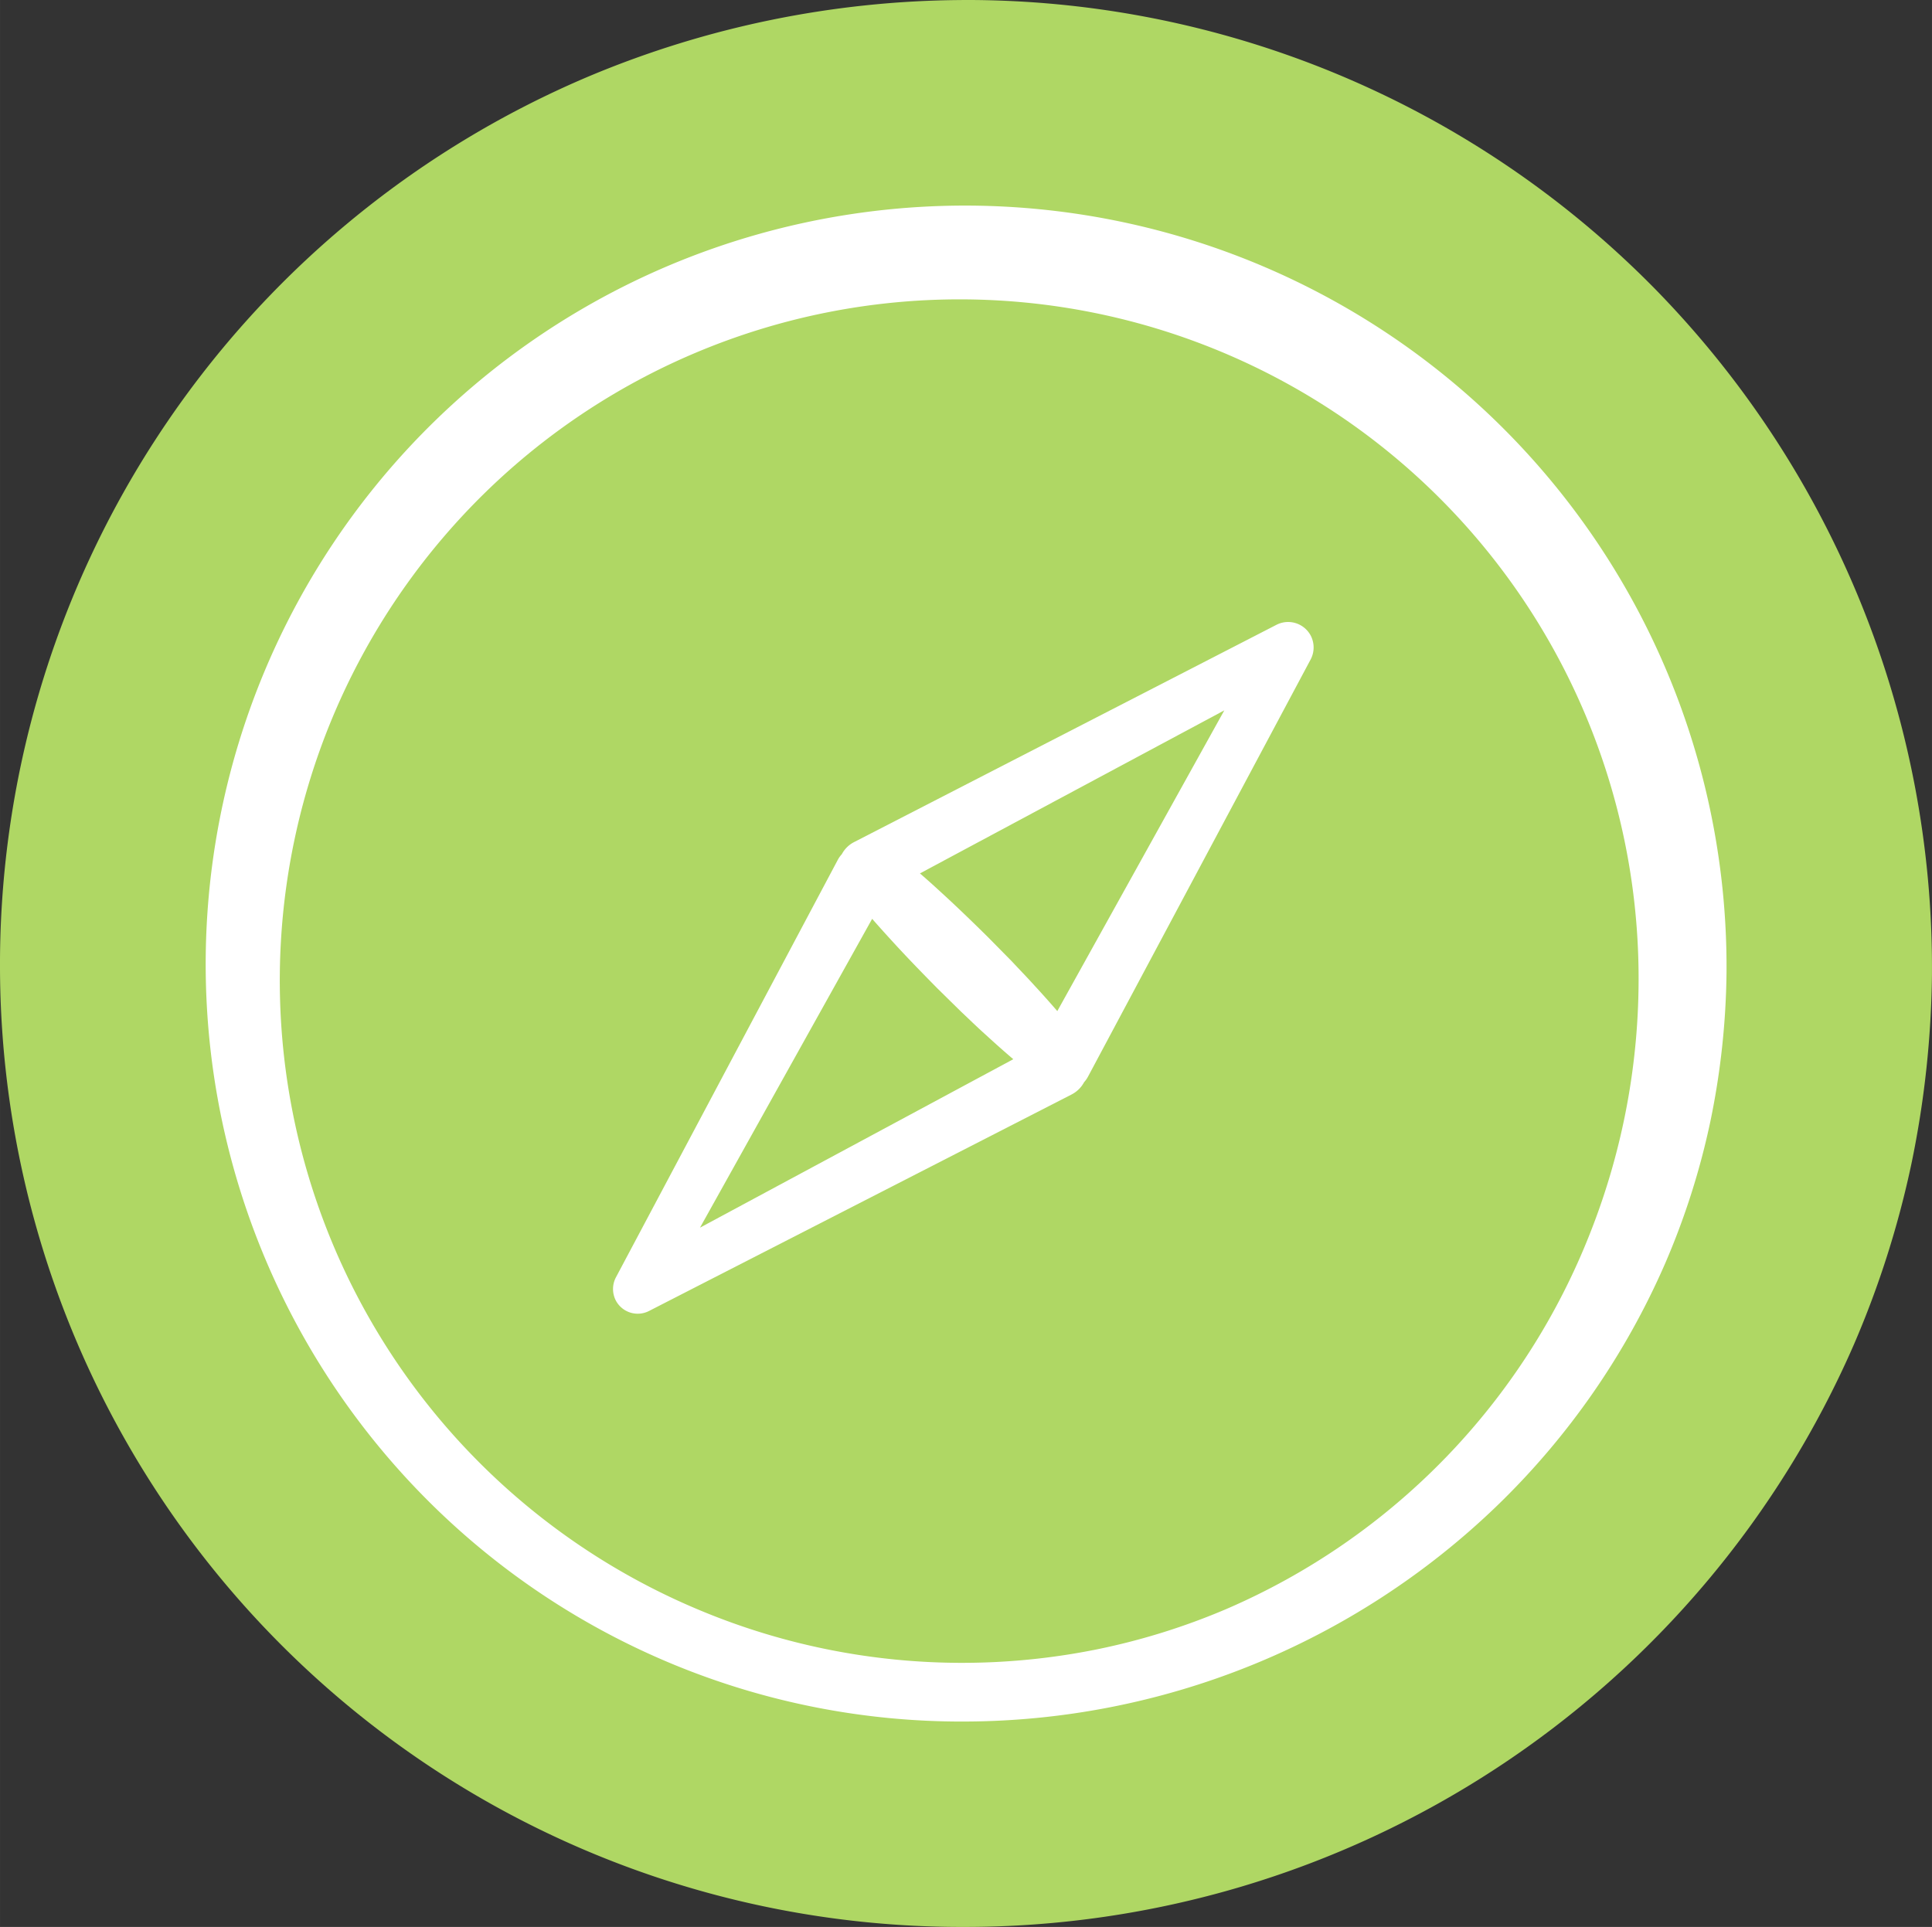
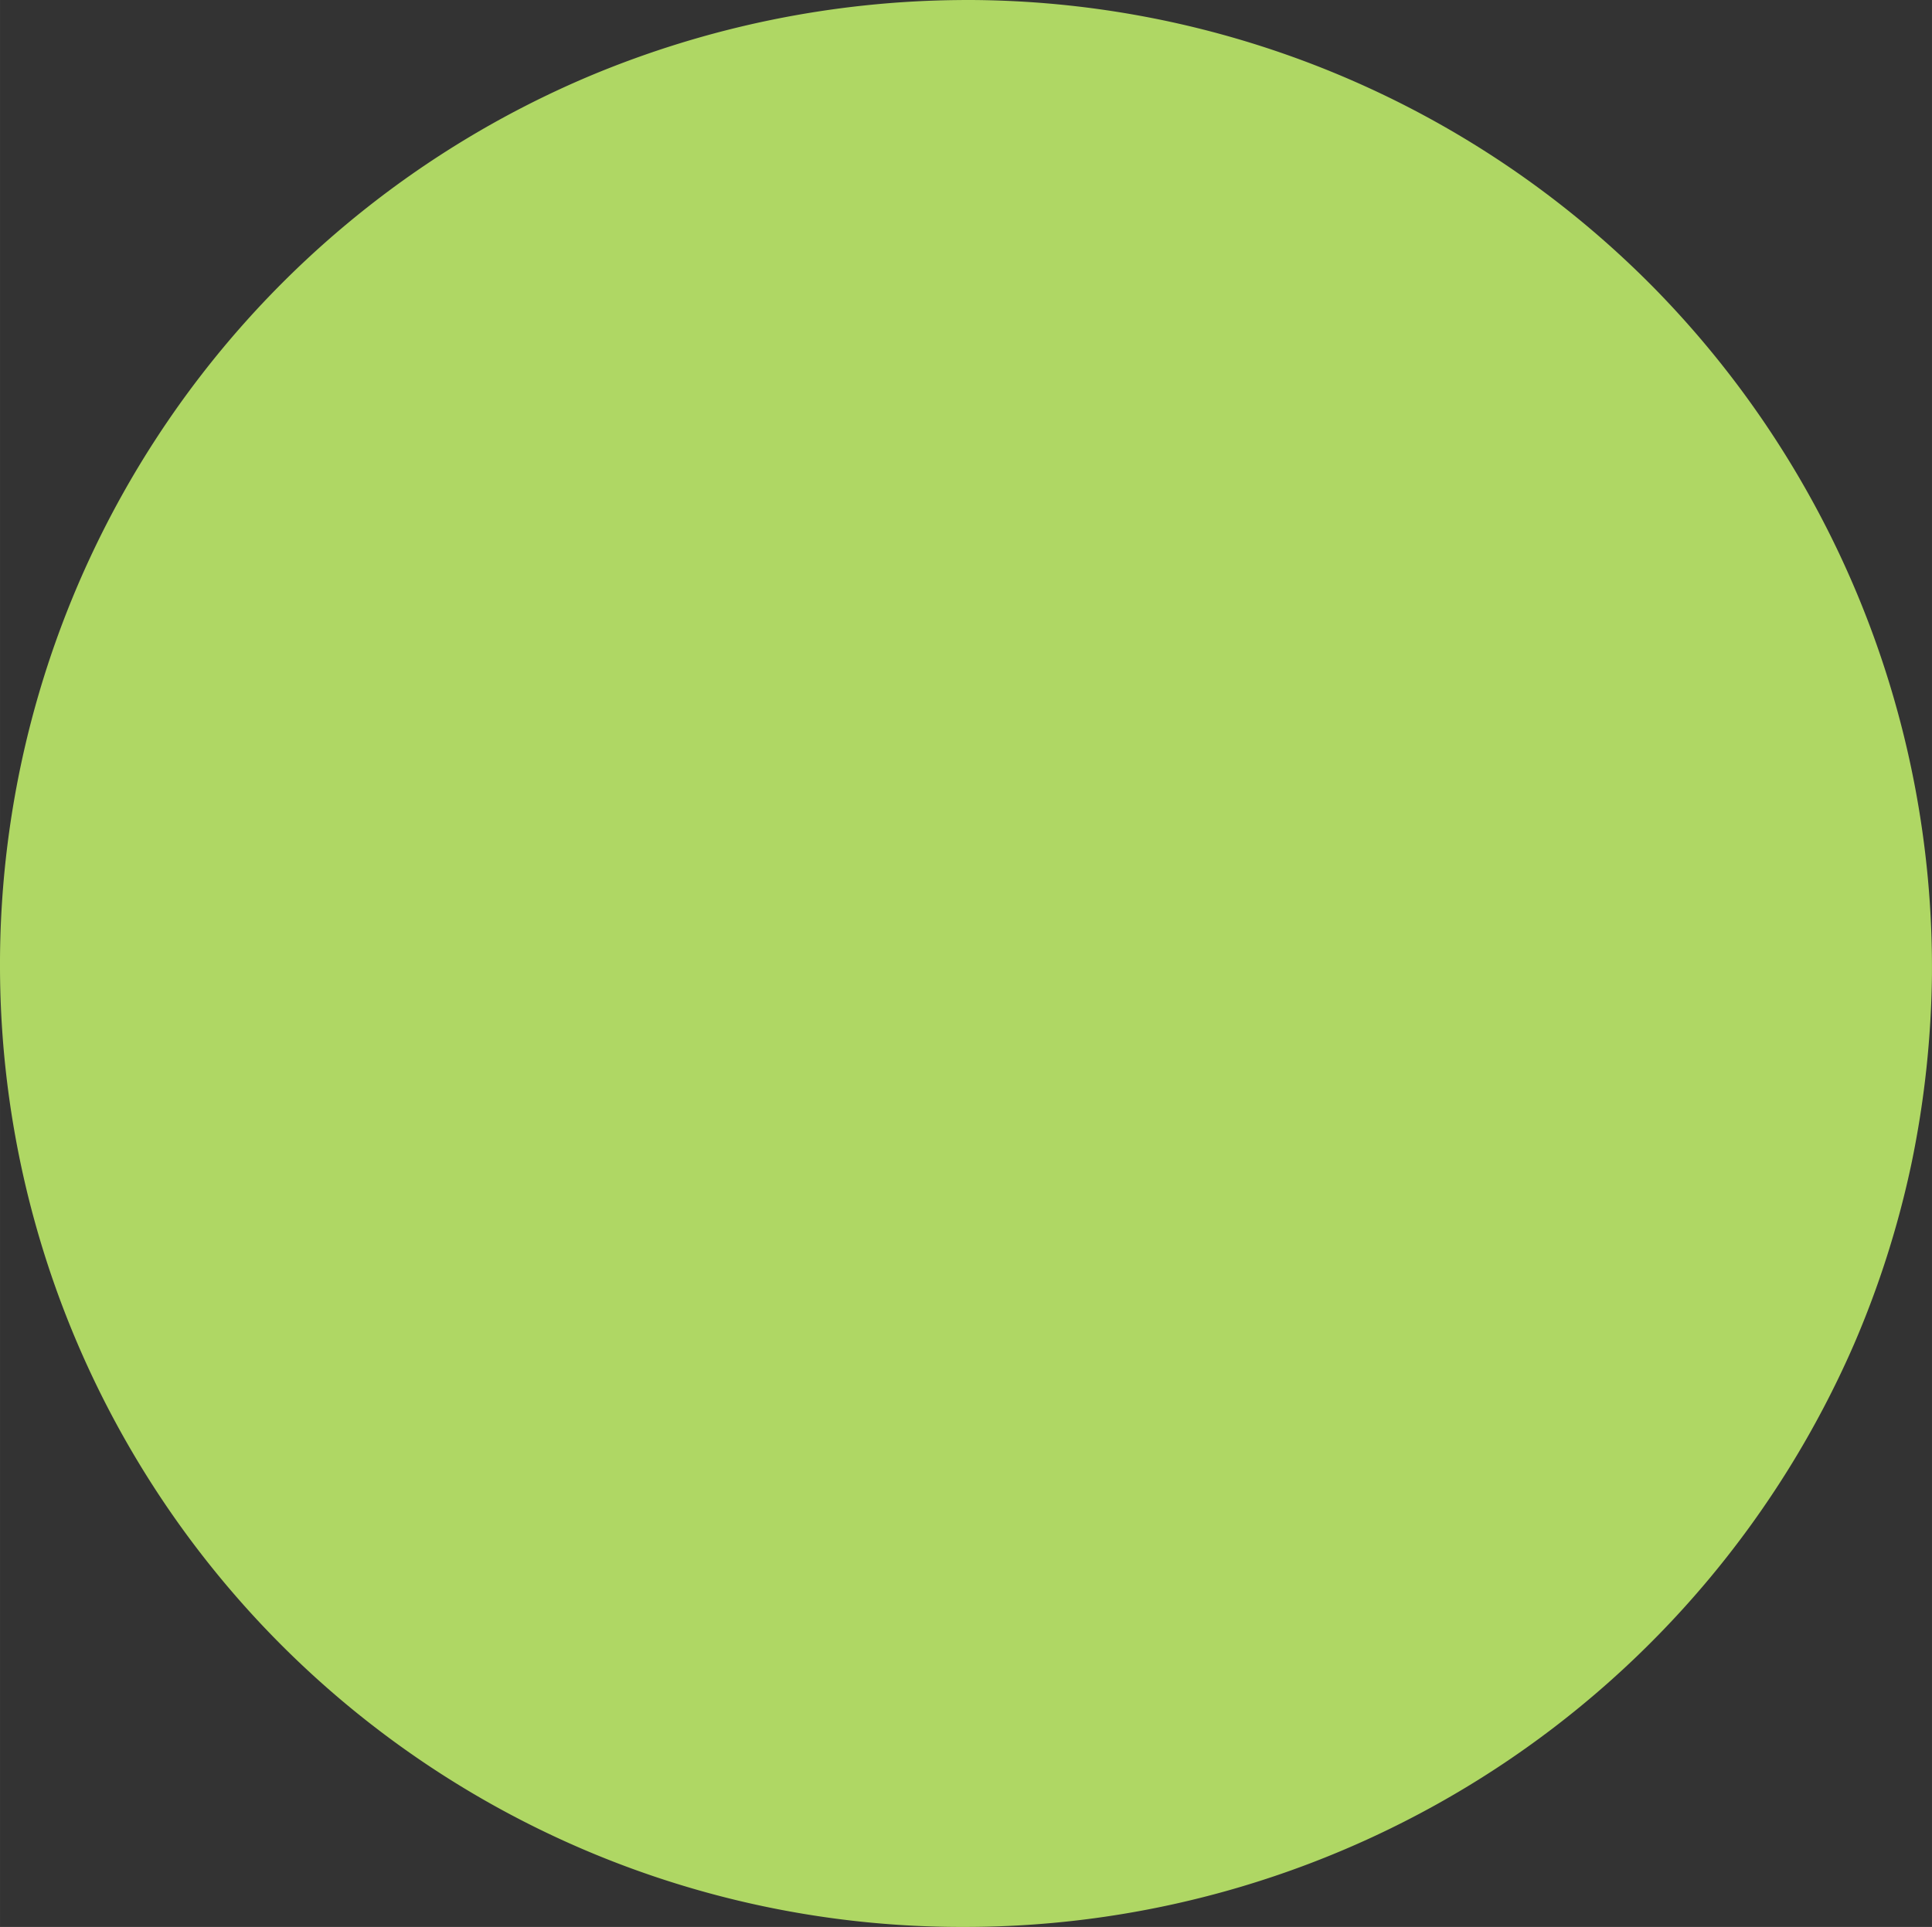
<svg xmlns="http://www.w3.org/2000/svg" id="a22c3e94-4eb5-4d76-9b3c-188165784baa" data-name="Ebene 2" width="116.107mm" height="115.826mm" viewBox="0 0 329.121 328.327">
  <rect x="0" y="0" width="329.121" height="328.327" fill="#333333" stroke="none" />
  <defs>
    <style>
      .b2018285-2935-4ea4-8c03-5dd9ceec6ff3 {
        fill: #afd764;
      }

      .a0dcd7e2-a112-4988-96a3-ba7ed4ca6d19 {
        fill: #fff;
      }
    </style>
  </defs>
  <path class="b2018285-2935-4ea4-8c03-5dd9ceec6ff3" d="M329.115,165.876v.179a167.262,167.262,0,0,1-3.47,32.1,162.767,162.767,0,0,1-9.83,30.939,165.248,165.248,0,0,1-151.56,99.23h-.56A163.832,163.832,0,0,1,.005,166.006a164.345,164.345,0,0,1,100.48-153.07A166.482,166.482,0,0,1,163.775.006L163.9,0A164.48,164.48,0,0,1,281.205,48.486l.13.129a165.3,165.3,0,0,1,47.78,117.261Z" />
-   <path class="a0dcd7e2-a112-4988-96a3-ba7ed4ca6d19" d="M294.119,165.673a131.361,131.361,0,0,1-2.739,25.337,127.355,127.355,0,0,1-7.709,24.245A129,129,0,0,1,254.94,256.64a131.157,131.157,0,0,1-90.967,36.686,128.53,128.53,0,0,1-90.543-37.11A129.255,129.255,0,0,1,114.066,45.192,129.723,129.723,0,0,1,294.119,165.673Zm-14.984,0a115.668,115.668,0,0,0-196.7-81.534,116.243,116.243,0,0,0,36.555,190.129,115.856,115.856,0,0,0,67.929,6.748,114.384,114.384,0,0,0,21.983-6.857,115.843,115.843,0,0,0,62.03-64.185A117.858,117.858,0,0,0,279.135,165.673Z" />
-   <path class="a0dcd7e2-a112-4988-96a3-ba7ed4ca6d19" d="M223.305,108.336a4.356,4.356,0,0,0-5.85-1.881l-71.93,37.011-.08.04a4.886,4.886,0,0,0-2.04,2.04,4.464,4.464,0,0,0-.7.989l-37.789,71.121a4.264,4.264,0,0,0-.031,3.89,4.215,4.215,0,0,0,5.67,1.83l71.99-36.89a.726.726,0,0,0,.09-.05,5,5,0,0,0,2.04-2.04,4.686,4.686,0,0,0,.69-.99l37.91-71.05A4.385,4.385,0,0,0,223.305,108.336Zm-104.06,100.84,29.33-52.621c1.06,1.21,2.12,2.391,3.2,3.571,2.57,2.829,5.23,5.56,7.9,8.27l4.08,4.01c1.391,1.31,2.75,2.64,4.17,3.91,1.54,1.41,3.09,2.8,4.69,4.16Zm60.87-36.9q-1.89-2.19-3.84-4.3c-1.28-1.421-2.609-2.78-3.91-4.18l-4.01-4.07c-2.709-2.68-5.45-5.33-8.27-7.9-1.109-1.02-2.23-2.029-3.37-3.009l51.85-27.781Z" />
</svg>